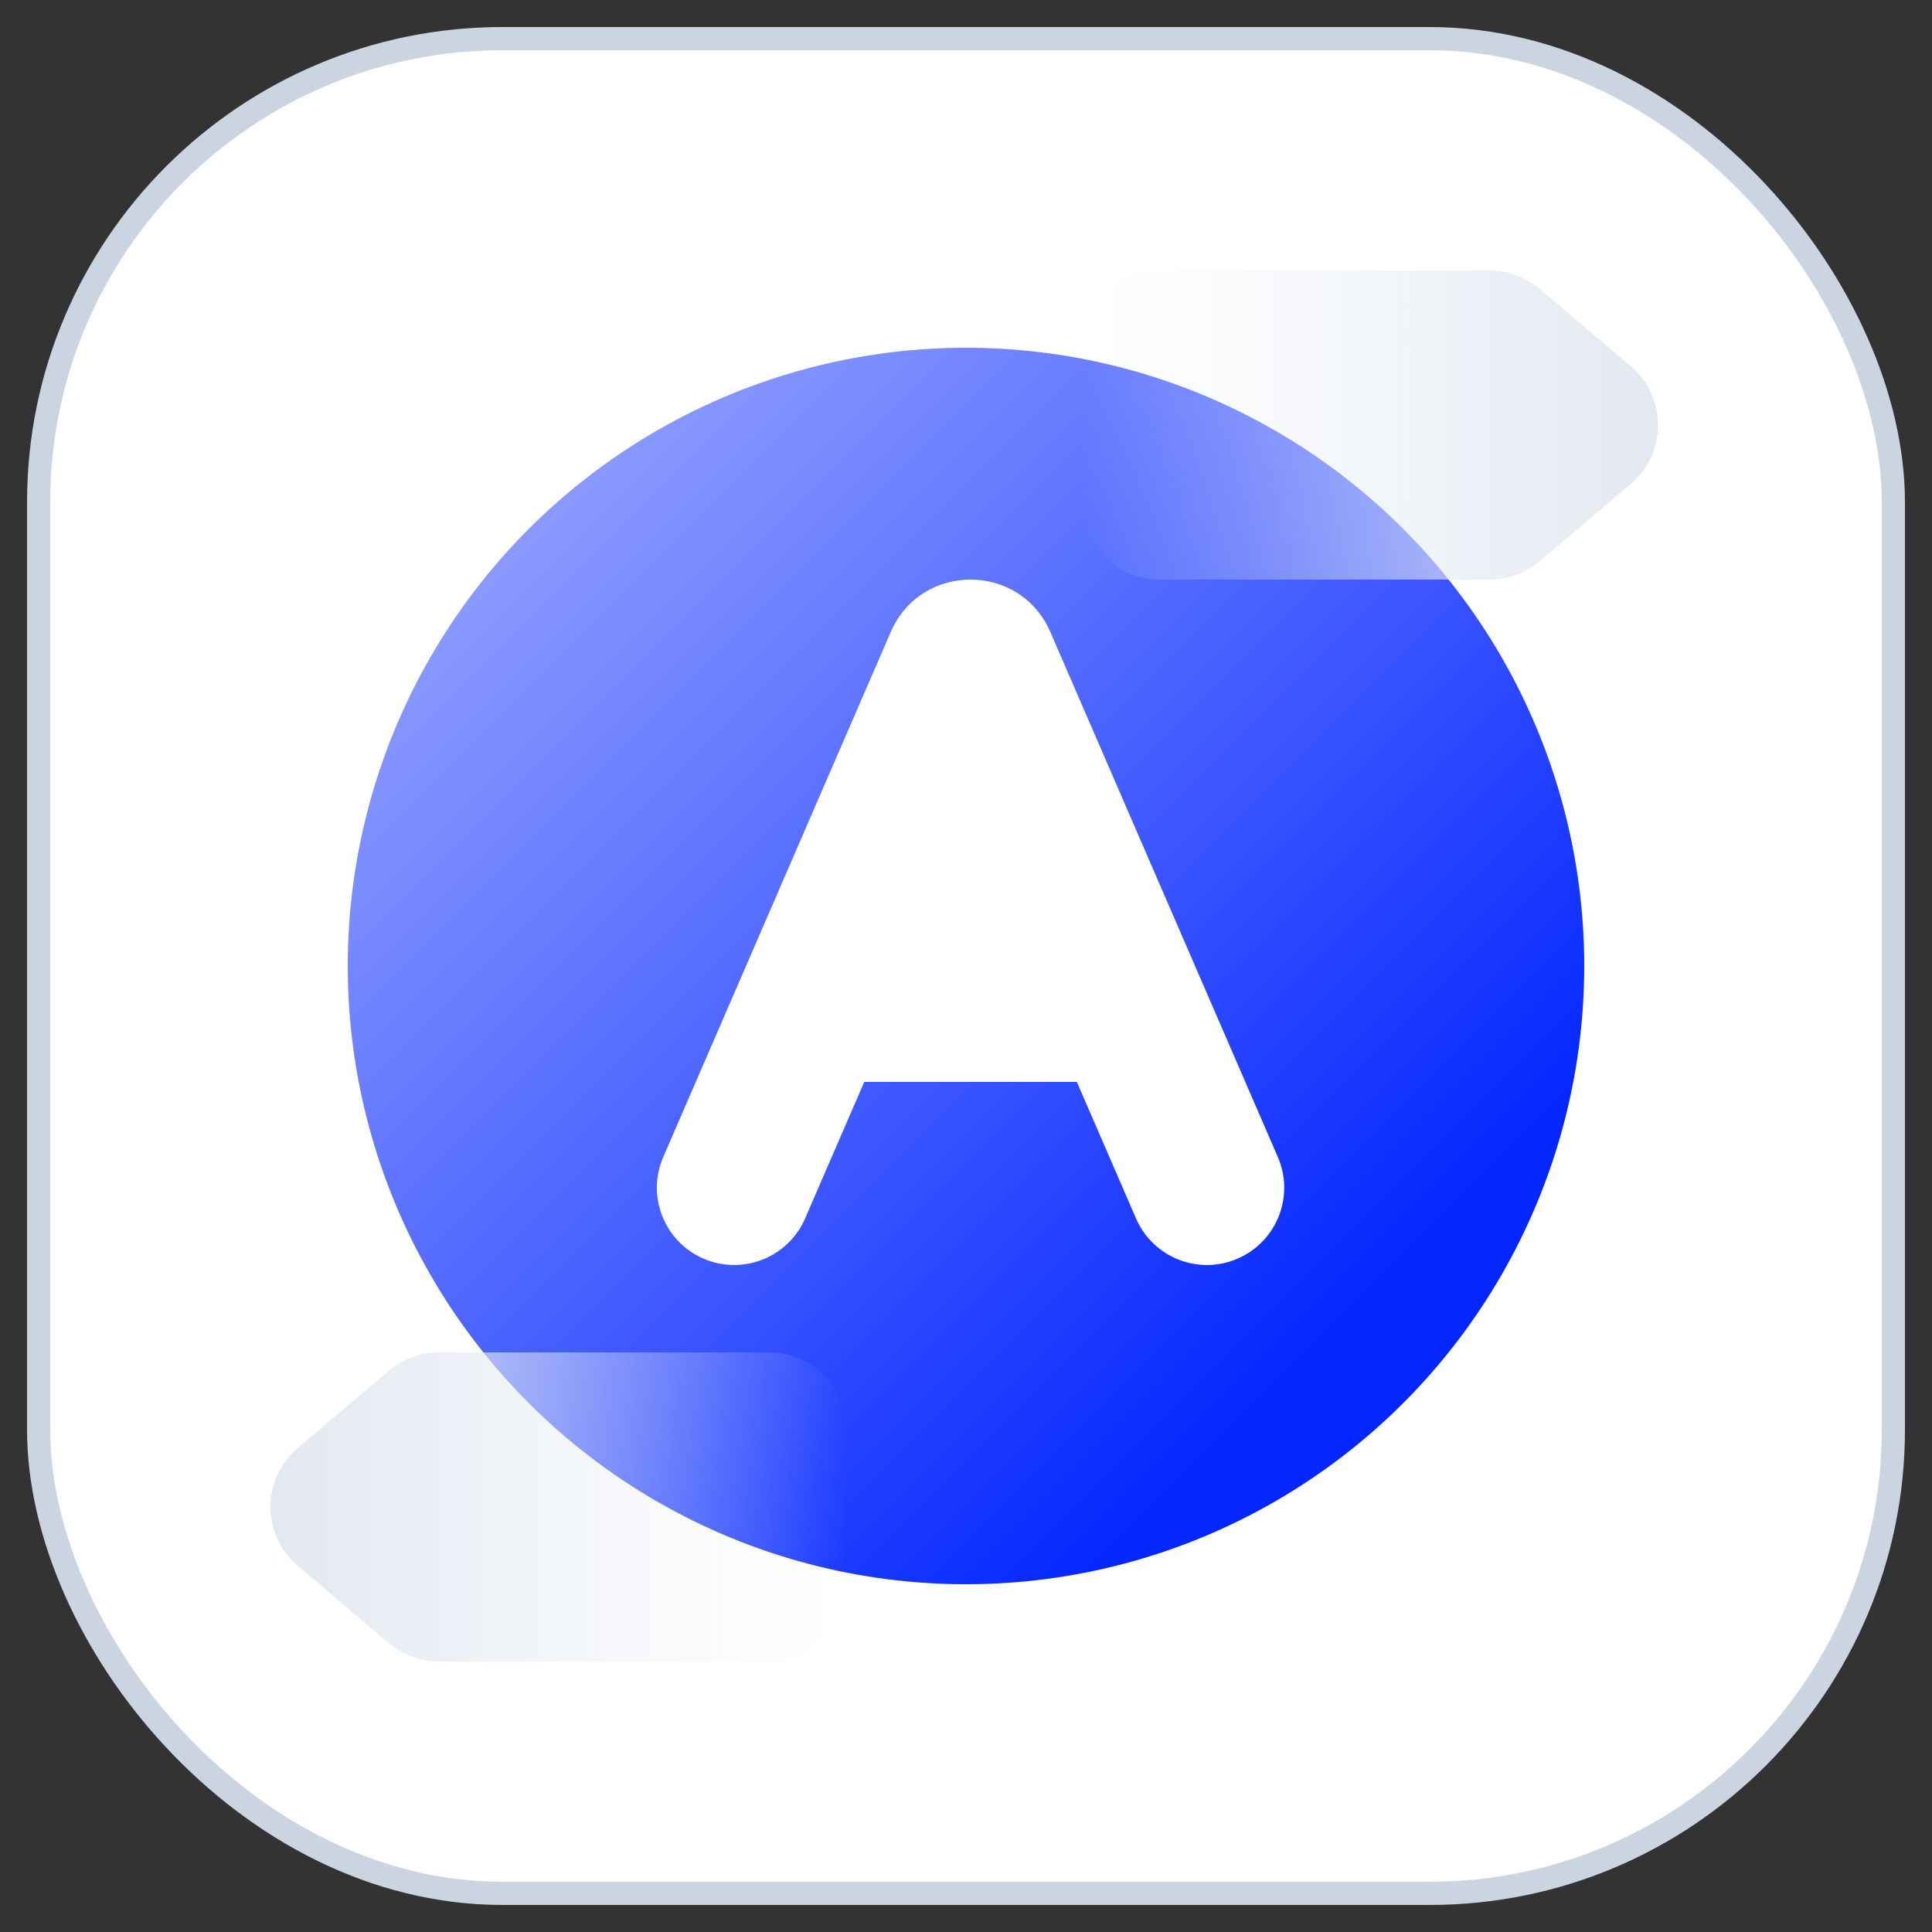
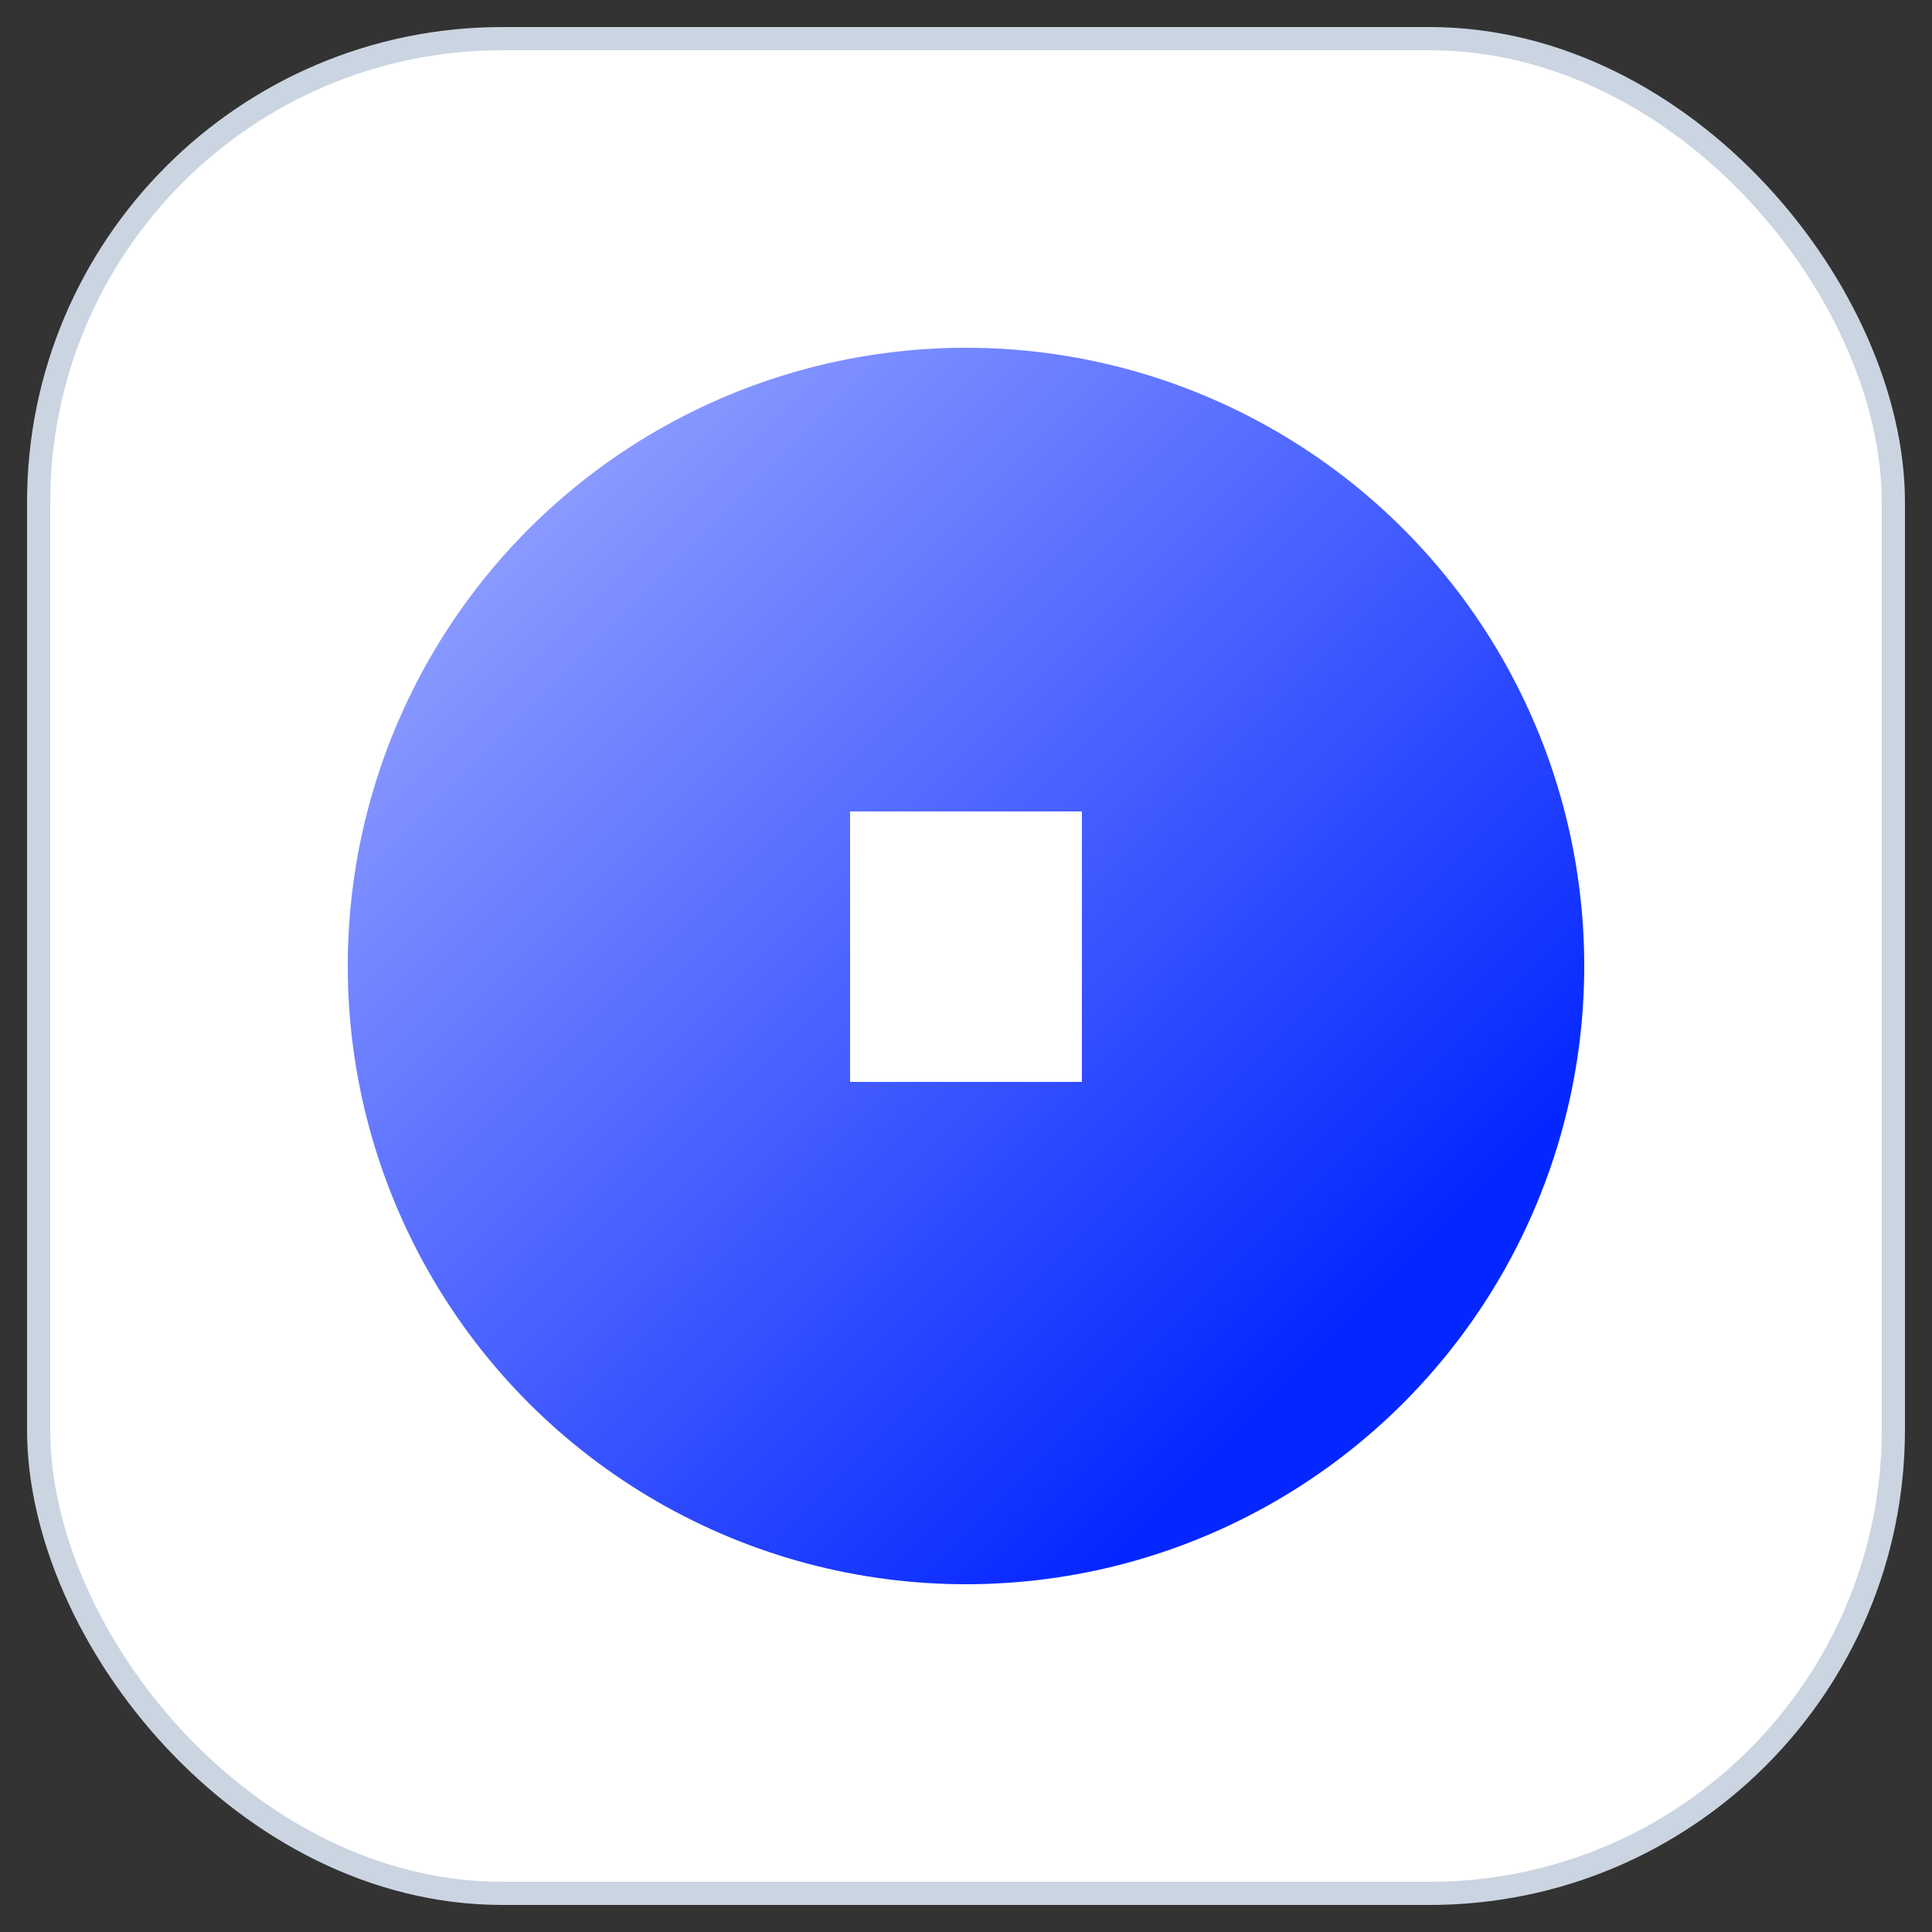
<svg xmlns="http://www.w3.org/2000/svg" width="50" height="50" viewBox="0 0 50 50" fill="none">
  <rect x="0" y="0" width="50" height="50" fill="#333333" stroke="none" />
  <rect x="1" y="1" width="48" height="48" rx="12" fill="white" stroke="#CBD5E1" stroke-width="0.6" />
  <circle cx="25" cy="25" r="16" fill="url(#paint0_linear_11164_72599)" style="mix-blend-mode:multiply" />
  <rect x="22" y="21" width="6" height="7" fill="white" />
-   <path fill-rule="evenodd" clip-rule="evenodd" d="M25.118 21.651L29.4 31.533C29.839 32.547 31.017 33.012 32.03 32.573C33.044 32.134 33.509 30.956 33.07 29.943L27.182 16.355C26.399 14.548 23.836 14.548 23.053 16.355L17.165 29.943C16.726 30.956 17.192 32.134 18.205 32.573C19.219 33.012 20.396 32.547 20.836 31.533L25.118 21.651Z" fill="white" />
-   <path fill-rule="evenodd" clip-rule="evenodd" d="M28 11L28 13C28 14.105 28.895 15 30 15L38.551 15C39.025 15 39.483 14.832 39.845 14.525L42.202 12.525C43.144 11.726 43.144 10.274 42.202 9.475L39.845 7.475C39.483 7.168 39.025 7 38.551 7L30 7C28.895 7 28 7.895 28 9L28 11Z" fill="url(#paint1_linear_11164_72599)" />
-   <path fill-rule="evenodd" clip-rule="evenodd" d="M21.909 39L21.909 37C21.909 35.895 21.013 35 19.909 35L11.357 35C10.883 35 10.425 35.168 10.063 35.475L7.706 37.475C6.765 38.274 6.765 39.726 7.706 40.525L10.063 42.525C10.425 42.832 10.883 43 11.357 43L19.909 43C21.013 43 21.909 42.105 21.909 41L21.909 39Z" fill="url(#paint2_linear_11164_72599)" />
  <defs>
    <linearGradient id="paint0_linear_11164_72599" x1="32.385" y1="36.692" x2="11.461" y2="15.769" gradientUnits="userSpaceOnUse">
      <stop stop-color="#0527FF" />
      <stop offset="1" stop-color="#8A9AFF" />
    </linearGradient>
    <linearGradient id="paint1_linear_11164_72599" x1="42.908" y1="11" x2="28" y2="11" gradientUnits="userSpaceOnUse">
      <stop stop-color="#E2E8F0" />
      <stop offset="1" stop-color="#EBF0F7" stop-opacity="0" />
    </linearGradient>
    <linearGradient id="paint2_linear_11164_72599" x1="7" y1="39" x2="21.909" y2="39" gradientUnits="userSpaceOnUse">
      <stop stop-color="#E2E8F0" />
      <stop offset="1" stop-color="#EBF0F7" stop-opacity="0" />
    </linearGradient>
  </defs>
</svg>